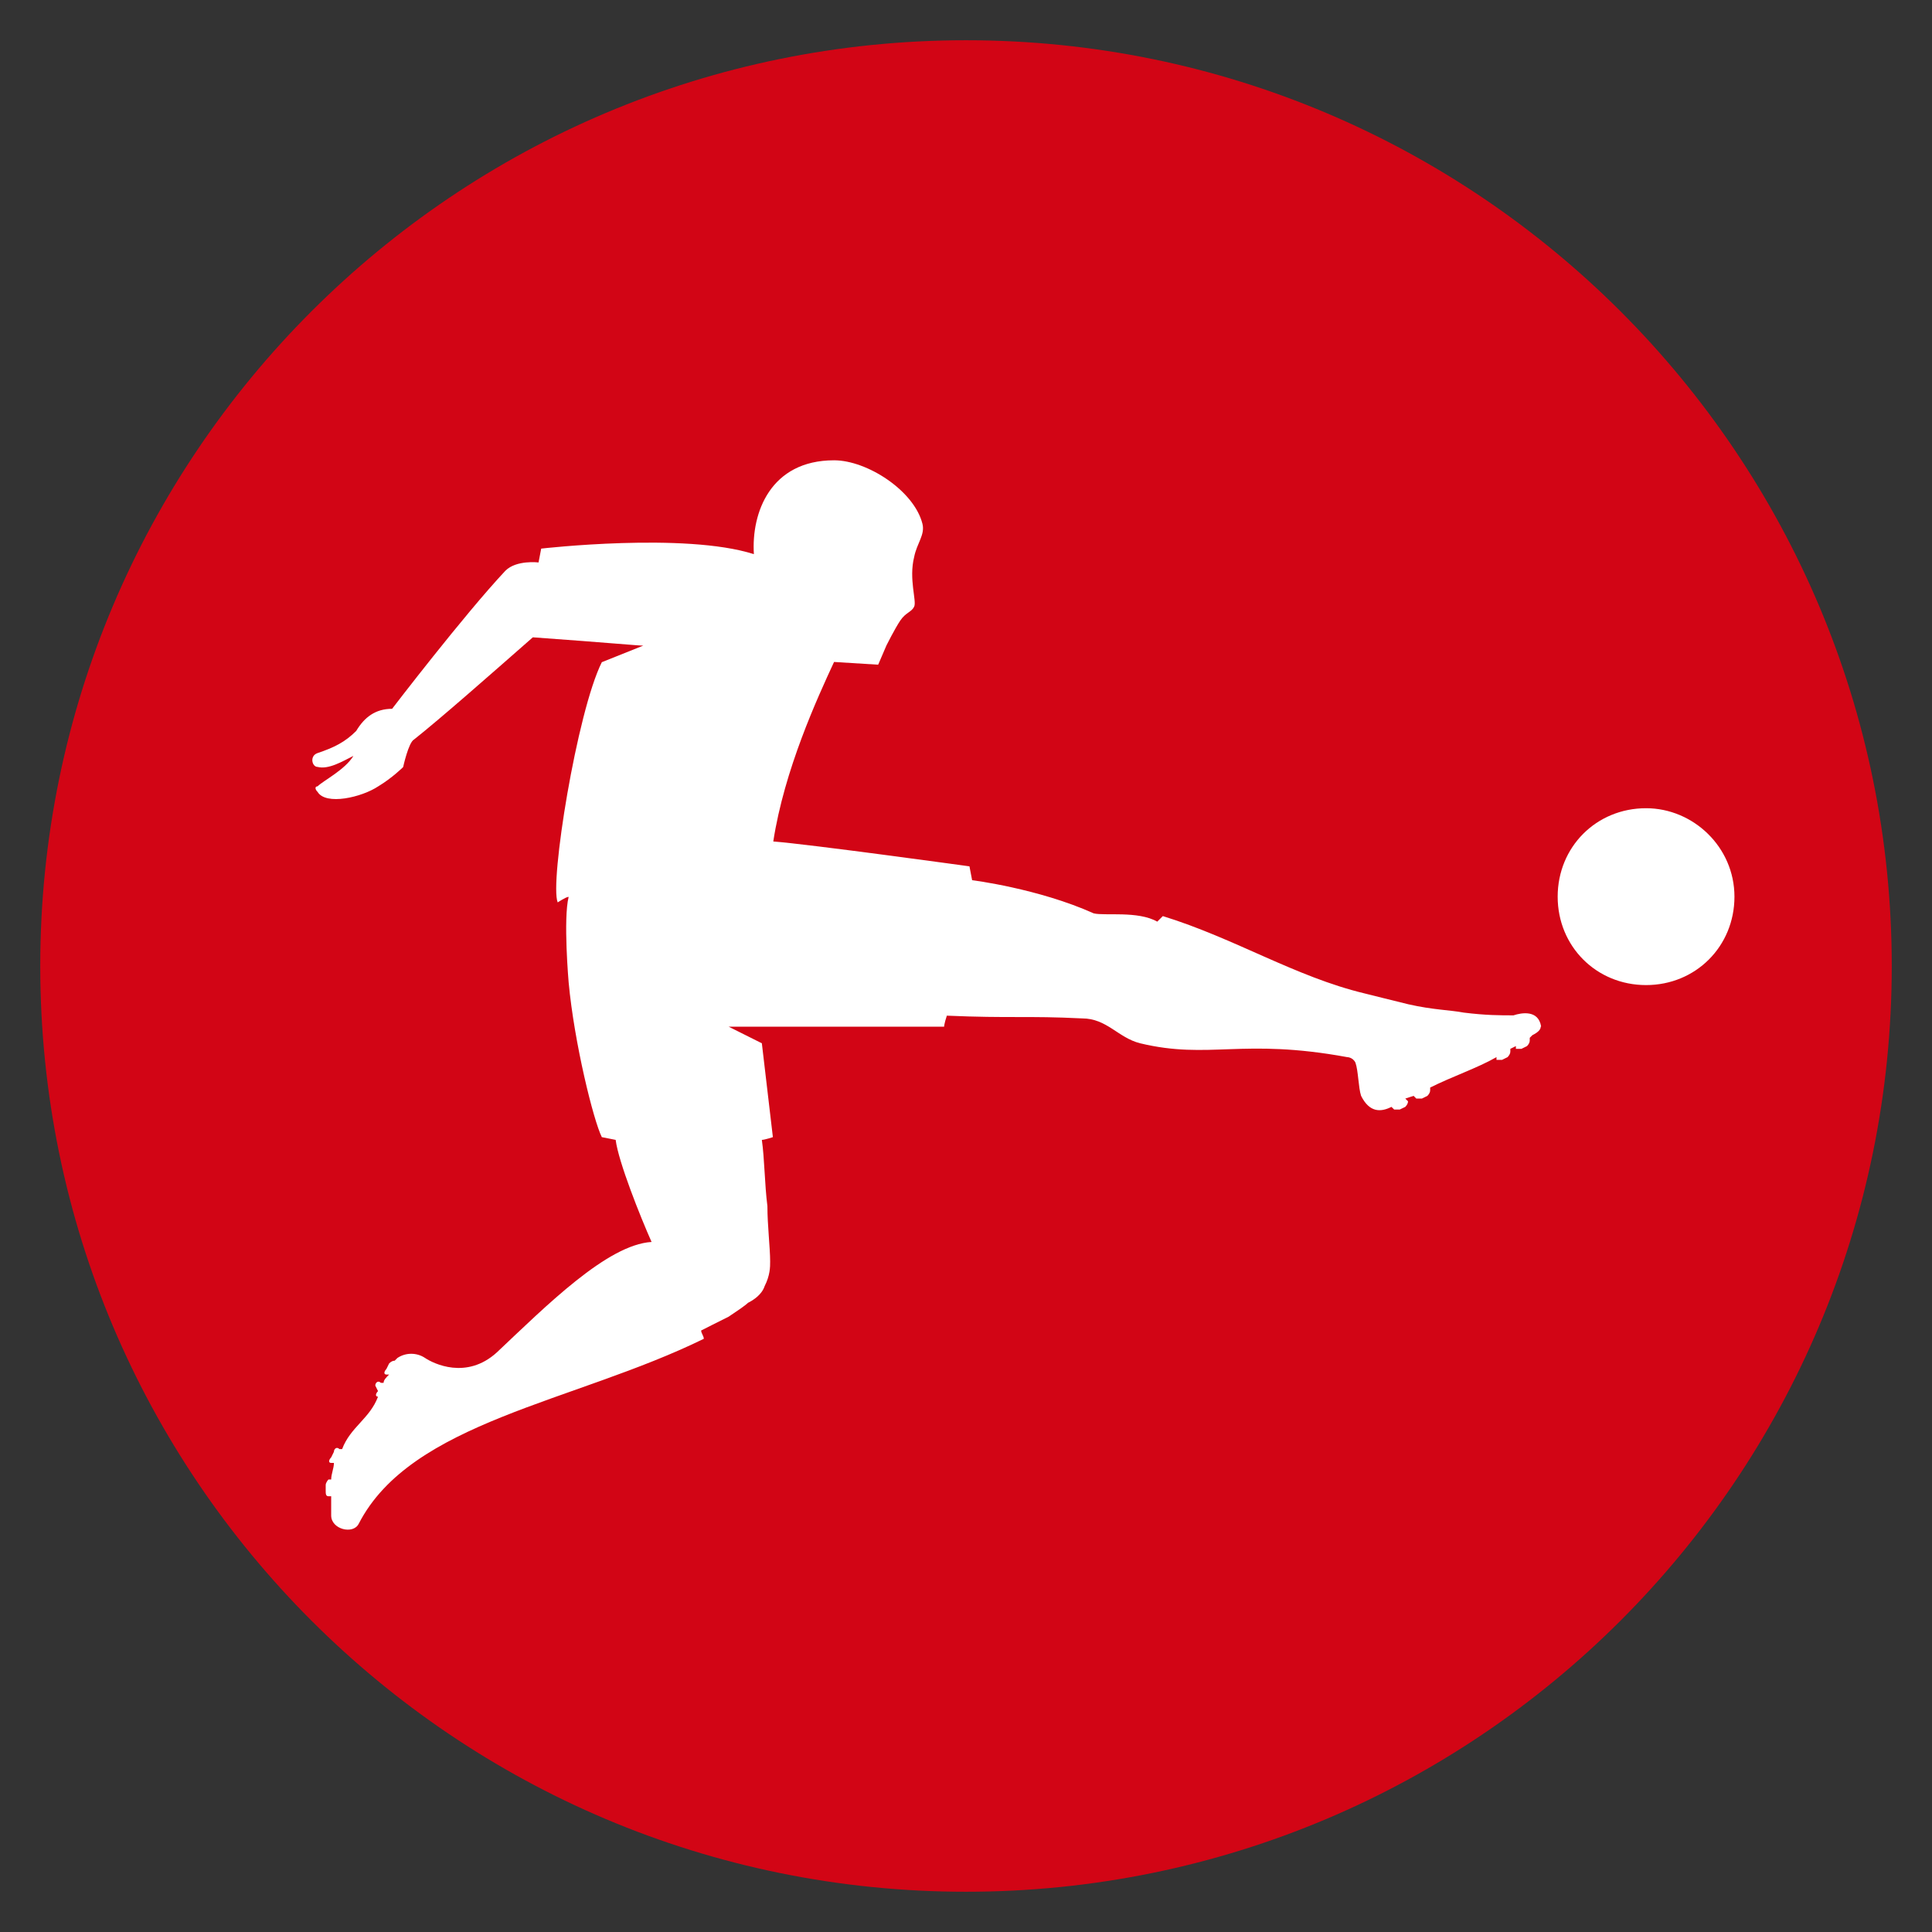
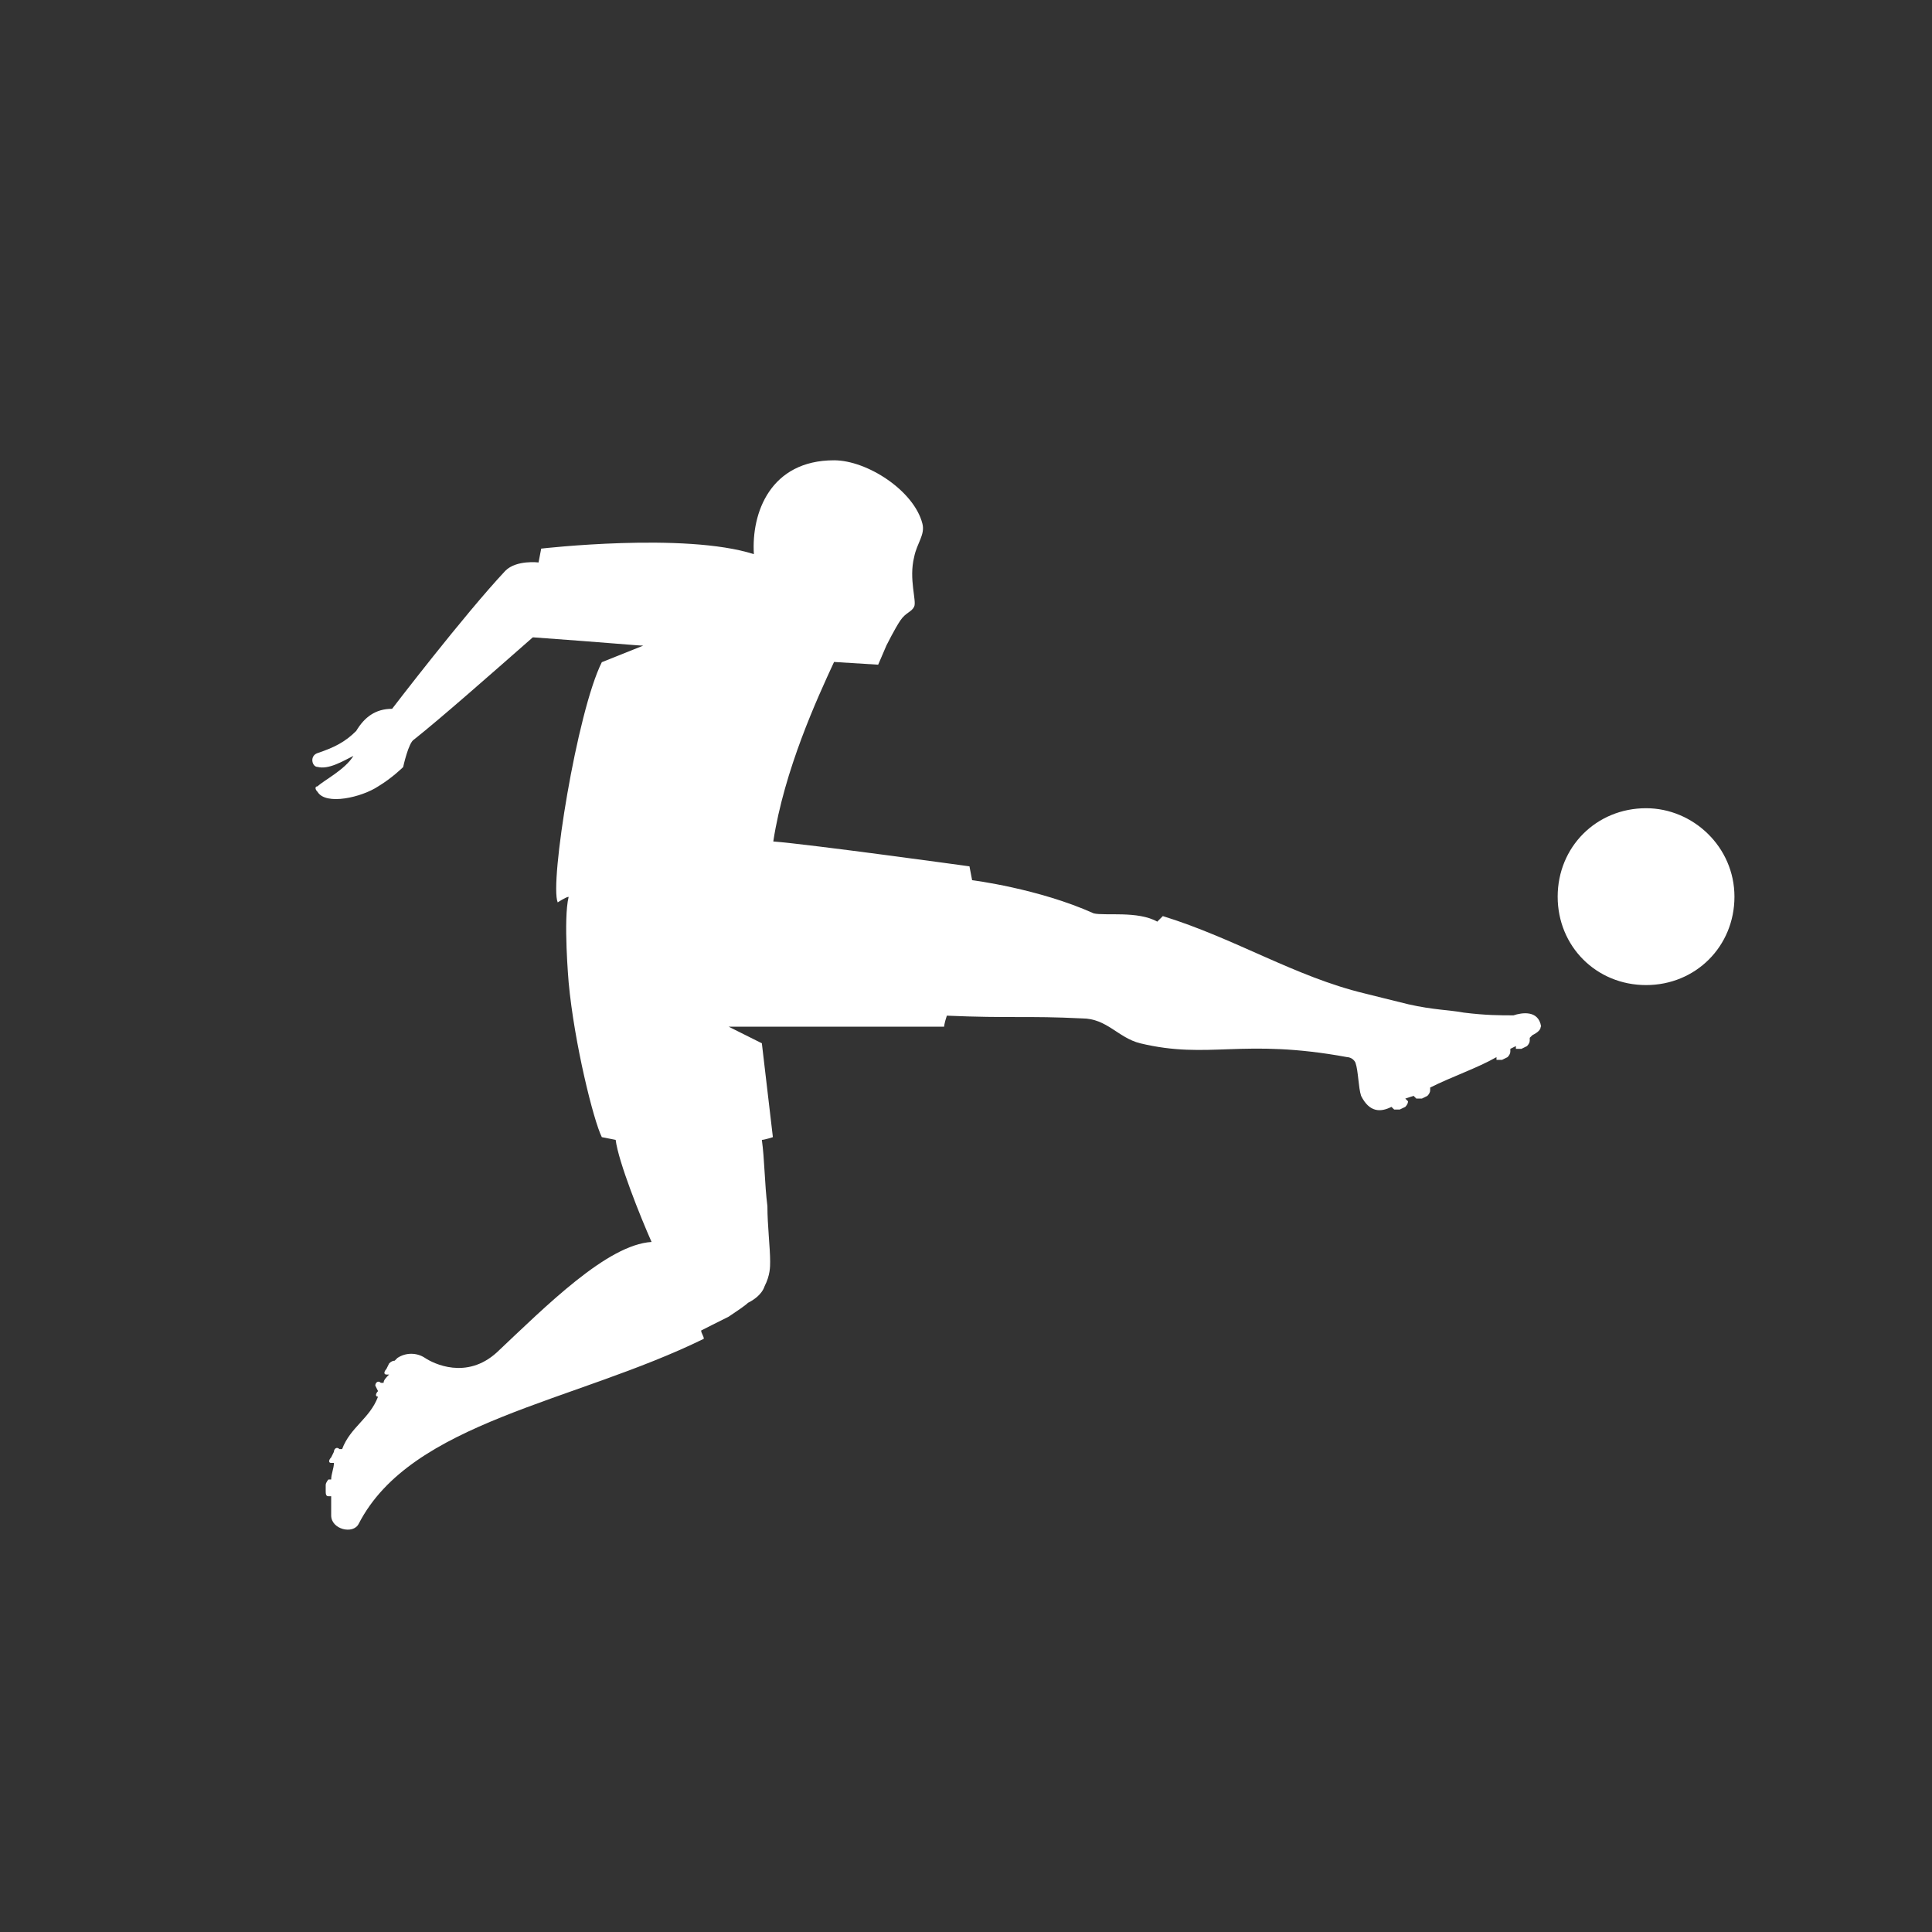
<svg xmlns="http://www.w3.org/2000/svg" width="24" height="24" viewBox="0 0 24 24" fill="none">
  <rect x="0" y="0" width="24" height="24" fill="#333333" stroke="none" />
  <g clip-path="url(#clip0_413_137210)">
-     <path d="M12 23.5C18.351 23.5 23.5 18.351 23.5 12C23.5 5.649 18.351 0.5 12 0.5C5.649 0.5 0.5 5.649 0.5 12C0.5 18.351 5.649 23.5 12 23.5Z" fill="#D20515" />
    <path d="M19.139 12.756C19.139 12.79 19.105 12.825 19.036 12.859L19.003 12.892V12.926C19.003 12.949 18.991 12.972 18.969 12.995L18.9 13.029H18.831V12.995L18.762 13.029V13.063C18.762 13.085 18.75 13.108 18.728 13.132L18.659 13.166H18.59V13.132C18.35 13.269 18.041 13.372 17.766 13.51V13.544C17.766 13.566 17.755 13.589 17.732 13.613L17.663 13.647H17.594L17.56 13.613L17.457 13.647L17.491 13.681C17.491 13.703 17.48 13.726 17.457 13.75L17.388 13.783H17.319L17.285 13.75C17.149 13.819 17.011 13.819 16.908 13.613C16.874 13.51 16.874 13.304 16.838 13.201C16.805 13.132 16.735 13.132 16.735 13.132C15.431 12.892 15.02 13.166 14.163 12.96C13.888 12.891 13.751 12.651 13.442 12.651C12.756 12.617 12.55 12.651 11.762 12.617C11.728 12.72 11.728 12.754 11.728 12.754H9.052L9.464 12.96L9.601 14.126C9.601 14.126 9.498 14.16 9.464 14.16C9.498 14.399 9.498 14.708 9.533 14.983C9.533 15.223 9.567 15.498 9.567 15.67C9.567 15.739 9.567 15.842 9.498 15.978C9.464 16.081 9.361 16.15 9.292 16.184C9.258 16.218 9.155 16.287 9.052 16.356C8.915 16.425 8.777 16.493 8.71 16.528C8.71 16.562 8.743 16.597 8.743 16.631C7.131 17.421 5.108 17.66 4.456 18.929C4.387 19.066 4.114 18.998 4.114 18.826V18.587H4.08C4.046 18.587 4.046 18.553 4.046 18.517V18.448C4.046 18.415 4.08 18.379 4.08 18.379H4.114C4.114 18.31 4.148 18.242 4.148 18.173H4.114C4.08 18.173 4.08 18.14 4.114 18.104L4.148 18.035C4.148 18.001 4.181 17.966 4.217 18.001H4.25C4.353 17.727 4.593 17.624 4.696 17.35C4.662 17.35 4.662 17.316 4.696 17.281L4.662 17.212C4.662 17.178 4.696 17.143 4.731 17.178H4.765C4.765 17.144 4.799 17.109 4.834 17.075H4.8C4.767 17.075 4.767 17.041 4.8 17.006L4.834 16.937C4.857 16.914 4.88 16.903 4.903 16.903L4.937 16.869C5.04 16.8 5.177 16.8 5.28 16.869C5.383 16.938 5.794 17.144 6.172 16.8C6.79 16.217 7.544 15.462 8.094 15.428C7.957 15.12 7.682 14.433 7.648 14.16L7.476 14.126C7.373 13.92 7.134 12.96 7.064 12.204C7.064 12.204 6.995 11.415 7.064 11.141C7.031 11.141 6.928 11.21 6.928 11.21C6.825 10.971 7.167 8.843 7.476 8.226L7.991 8.02C7.922 8.02 7.579 7.986 6.619 7.917C6.071 8.398 5.487 8.913 5.144 9.186C5.075 9.22 5.008 9.529 5.008 9.529C5.008 9.529 4.871 9.665 4.699 9.768C4.493 9.905 4.048 10.008 3.945 9.837C3.911 9.804 3.911 9.768 3.945 9.768C4.014 9.699 4.287 9.562 4.39 9.39C4.253 9.459 4.081 9.562 3.945 9.527C3.876 9.527 3.842 9.39 3.945 9.355C4.151 9.286 4.287 9.218 4.425 9.08C4.528 8.908 4.665 8.805 4.871 8.805C4.871 8.805 5.763 7.639 6.278 7.09C6.415 6.953 6.69 6.987 6.69 6.987L6.723 6.815C6.723 6.815 8.507 6.609 9.365 6.884C9.332 6.369 9.571 5.718 10.361 5.718C10.772 5.718 11.356 6.096 11.459 6.507C11.493 6.644 11.39 6.747 11.356 6.919C11.287 7.194 11.39 7.467 11.356 7.536C11.322 7.606 11.253 7.606 11.184 7.708C11.115 7.811 11.012 8.017 11.012 8.017L10.909 8.257L10.361 8.223C10.155 8.668 9.743 9.561 9.606 10.453C10.052 10.487 12.043 10.762 12.043 10.762L12.076 10.934C12.076 10.934 12.9 11.037 13.586 11.346C13.723 11.38 14.135 11.312 14.376 11.449L14.445 11.38C15.337 11.655 16.092 12.134 16.949 12.34C16.949 12.34 17.36 12.443 17.497 12.476C17.806 12.546 18.012 12.546 18.184 12.579C18.459 12.613 18.629 12.613 18.801 12.613C18.904 12.579 19.11 12.544 19.144 12.75M20.448 10.04C19.83 10.04 19.35 10.521 19.35 11.139C19.35 11.756 19.83 12.237 20.448 12.237C21.065 12.237 21.546 11.756 21.546 11.139C21.546 10.521 21.032 10.04 20.448 10.04Z" fill="white" />
  </g>
  <defs>
    <clipPath id="clip0_413_137210">
      <rect width="23" height="23" fill="white" transform="translate(0.5 0.5)" />
    </clipPath>
  </defs>
</svg>